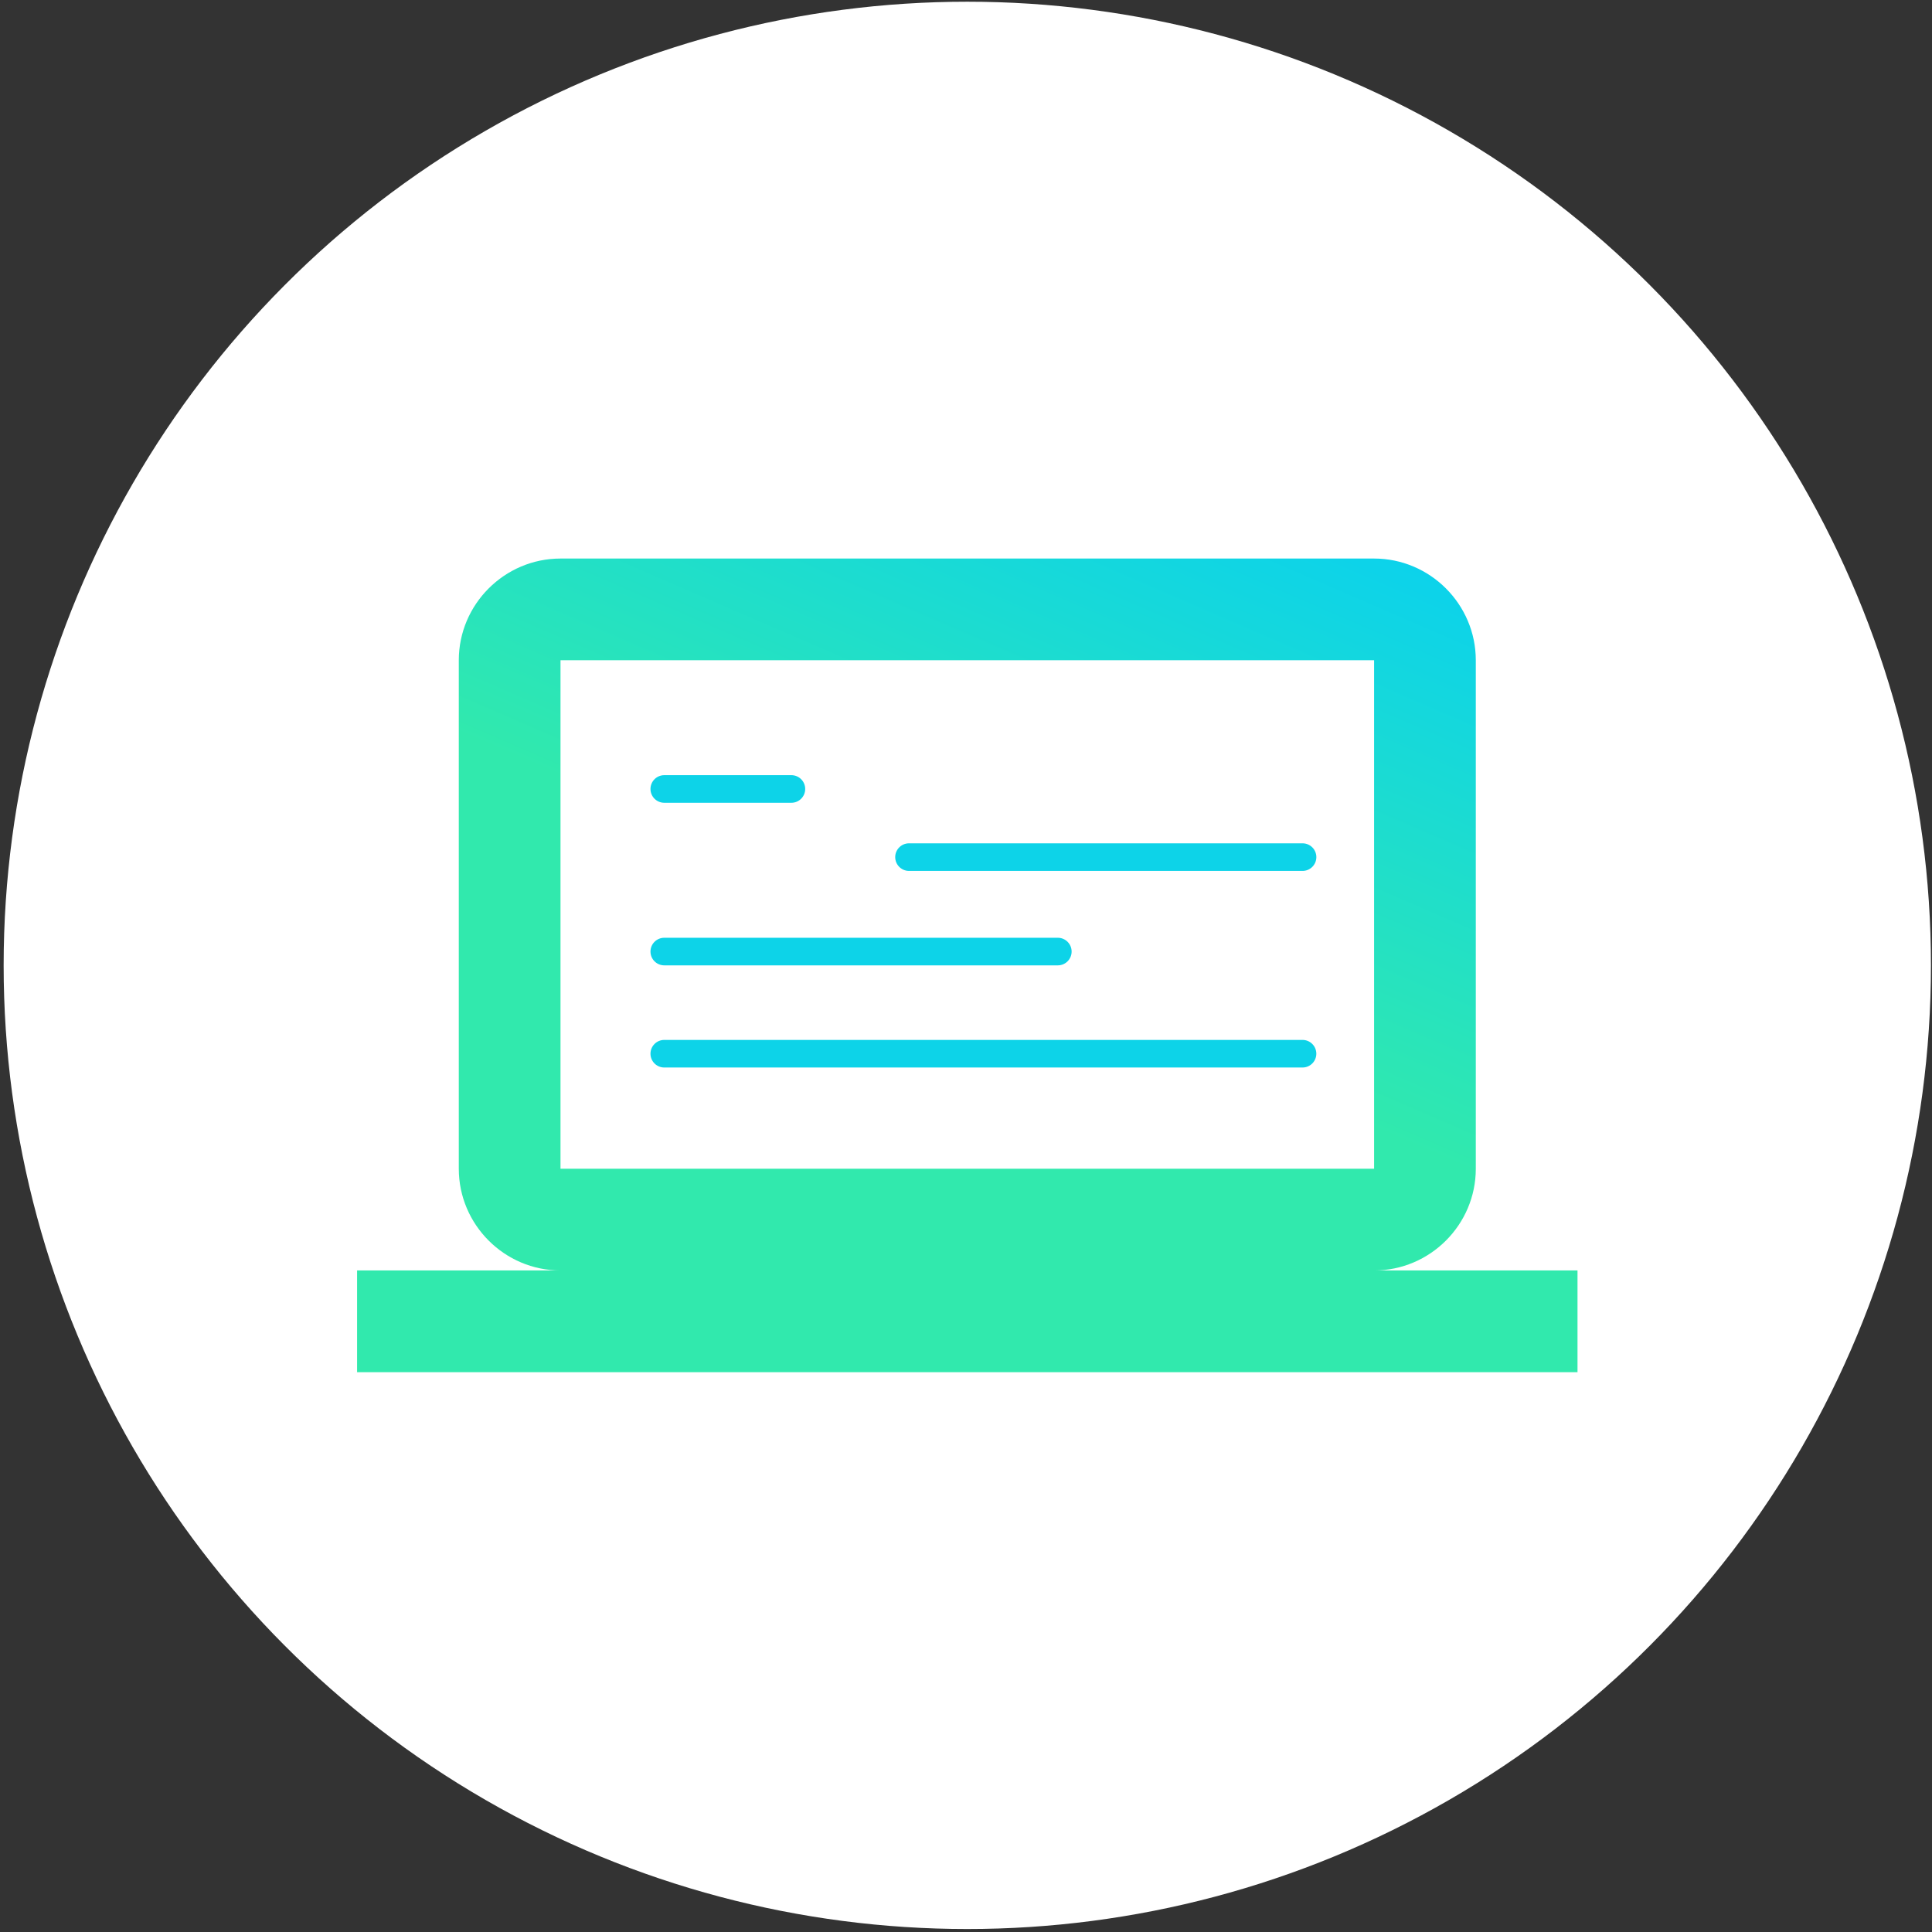
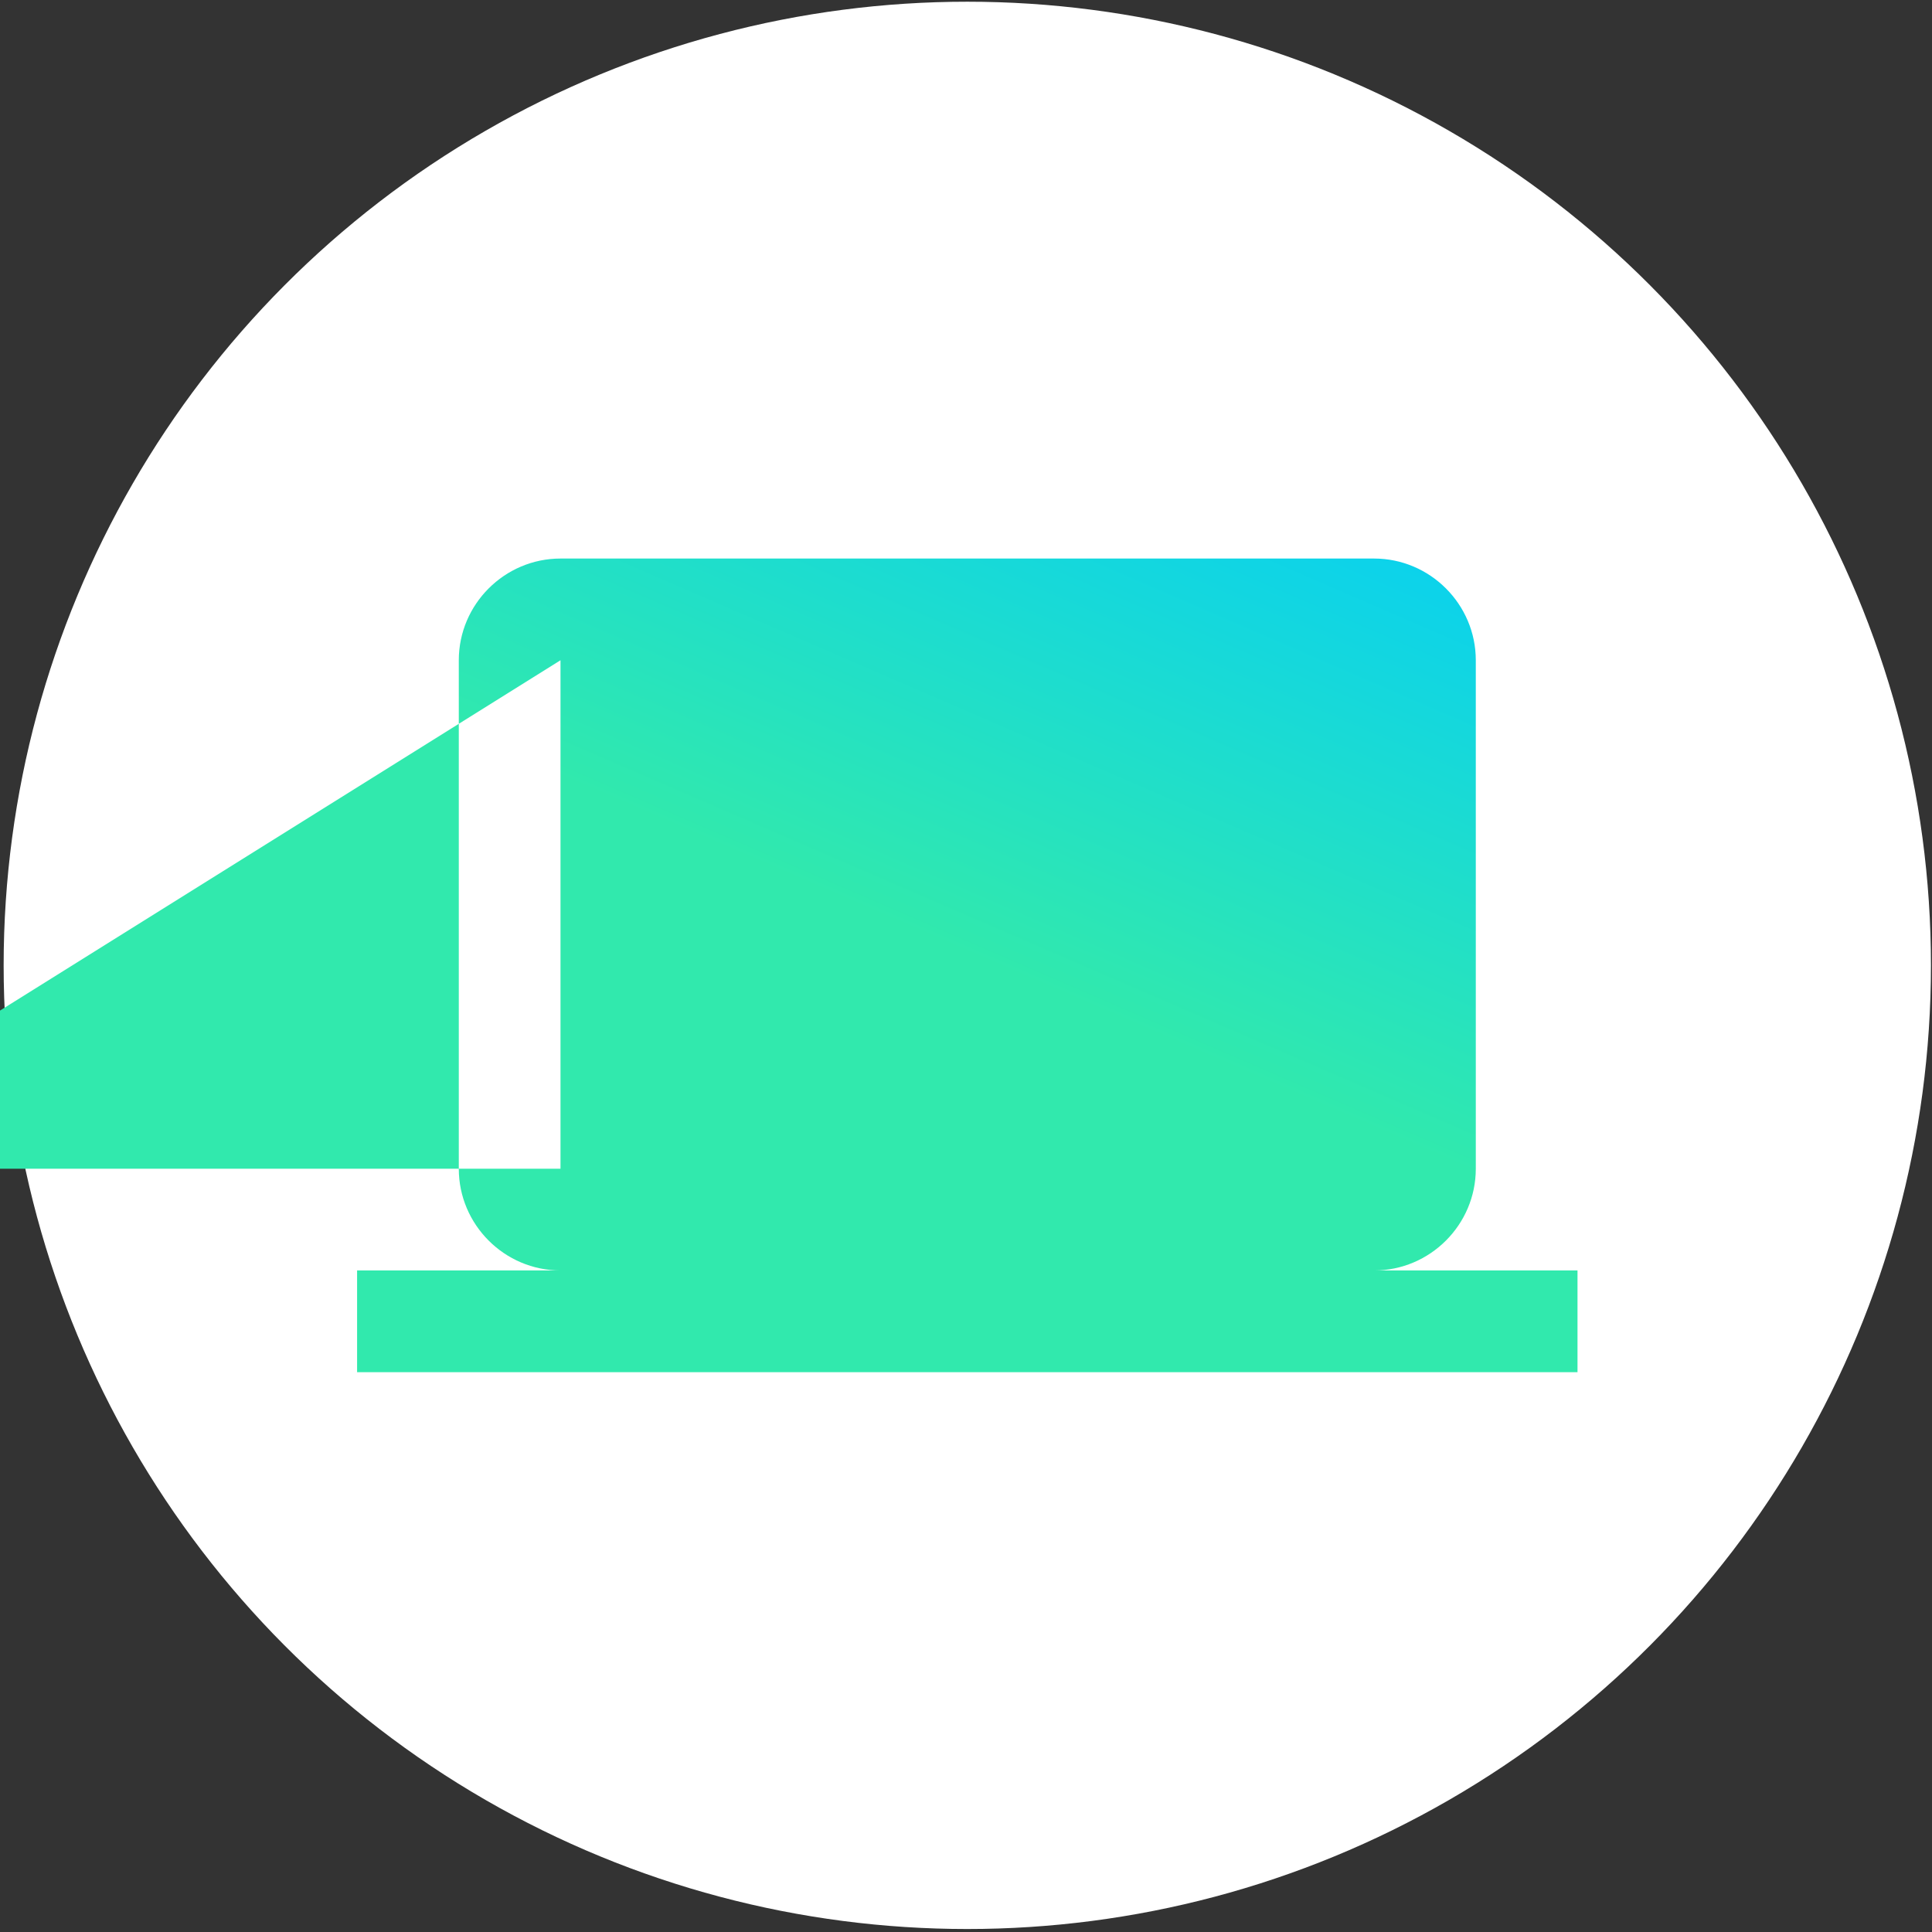
<svg xmlns="http://www.w3.org/2000/svg" fill="none" height="70" viewBox="0 0 70 70" width="70">
  <rect x="0" y="0" width="70" height="70" fill="#333333" stroke="none" />
  <linearGradient id="a" gradientUnits="userSpaceOnUse" x1="30.223" x2="40.358" y1="32.488" y2="9.061">
    <stop offset="0" stop-color="#31e9ad" />
    <stop offset="1" stop-color="#00cbff" />
  </linearGradient>
  <circle cx="35.047" cy="34.977" fill="#fff" r="34.915" />
-   <path d="m20.308 23.922h29.478v18.424h-29.478z" fill="#fff" opacity=".3" />
  <g clip-rule="evenodd" fill="#0dd3e8" fill-rule="evenodd">
    <path d="m23.568 28.586c0-.276.224-.5.5-.5h4.606c.276 0 .5.224.5.5 0 .276-.224.5-.5.5h-4.606c-.276 0-.5-.224-.5-.5z" />
    <path d="m23.568 38.178c0-.276.224-.5.5-.5h23.125c.276 0 .5.224.5.5 0 .276-.224.5-.5.5h-23.125c-.276 0-.5-.224-.5-.5z" />
    <path d="m32.435 31.055c0-.276.224-.5.5-.5h14.259c.276 0 .5.224.5.5 0 .276-.224.5-.5.5h-14.259c-.276 0-.5-.224-.5-.5z" />
    <path d="m23.568 34.477c0-.276.224-.5.5-.5h14.259c.276 0 .5.224.5.5 0 .276-.224.5-.5.5h-14.259c-.276 0-.5-.224-.5-.5z" />
  </g>
-   <path d="m49.786 46.031c2.027 0 3.685-1.658 3.685-3.685v-18.424c0-2.027-1.658-3.685-3.685-3.685h-29.478c-2.027 0-3.685 1.658-3.685 3.685v18.424c0 2.027 1.658 3.685 3.685 3.685h-7.37v3.685h44.218v-3.685zm-29.478-22.109h29.478v18.424h-29.478z" fill="url(#a)" />
+   <path d="m49.786 46.031c2.027 0 3.685-1.658 3.685-3.685v-18.424c0-2.027-1.658-3.685-3.685-3.685h-29.478c-2.027 0-3.685 1.658-3.685 3.685v18.424c0 2.027 1.658 3.685 3.685 3.685h-7.37v3.685h44.218v-3.685zm-29.478-22.109v18.424h-29.478z" fill="url(#a)" />
</svg>